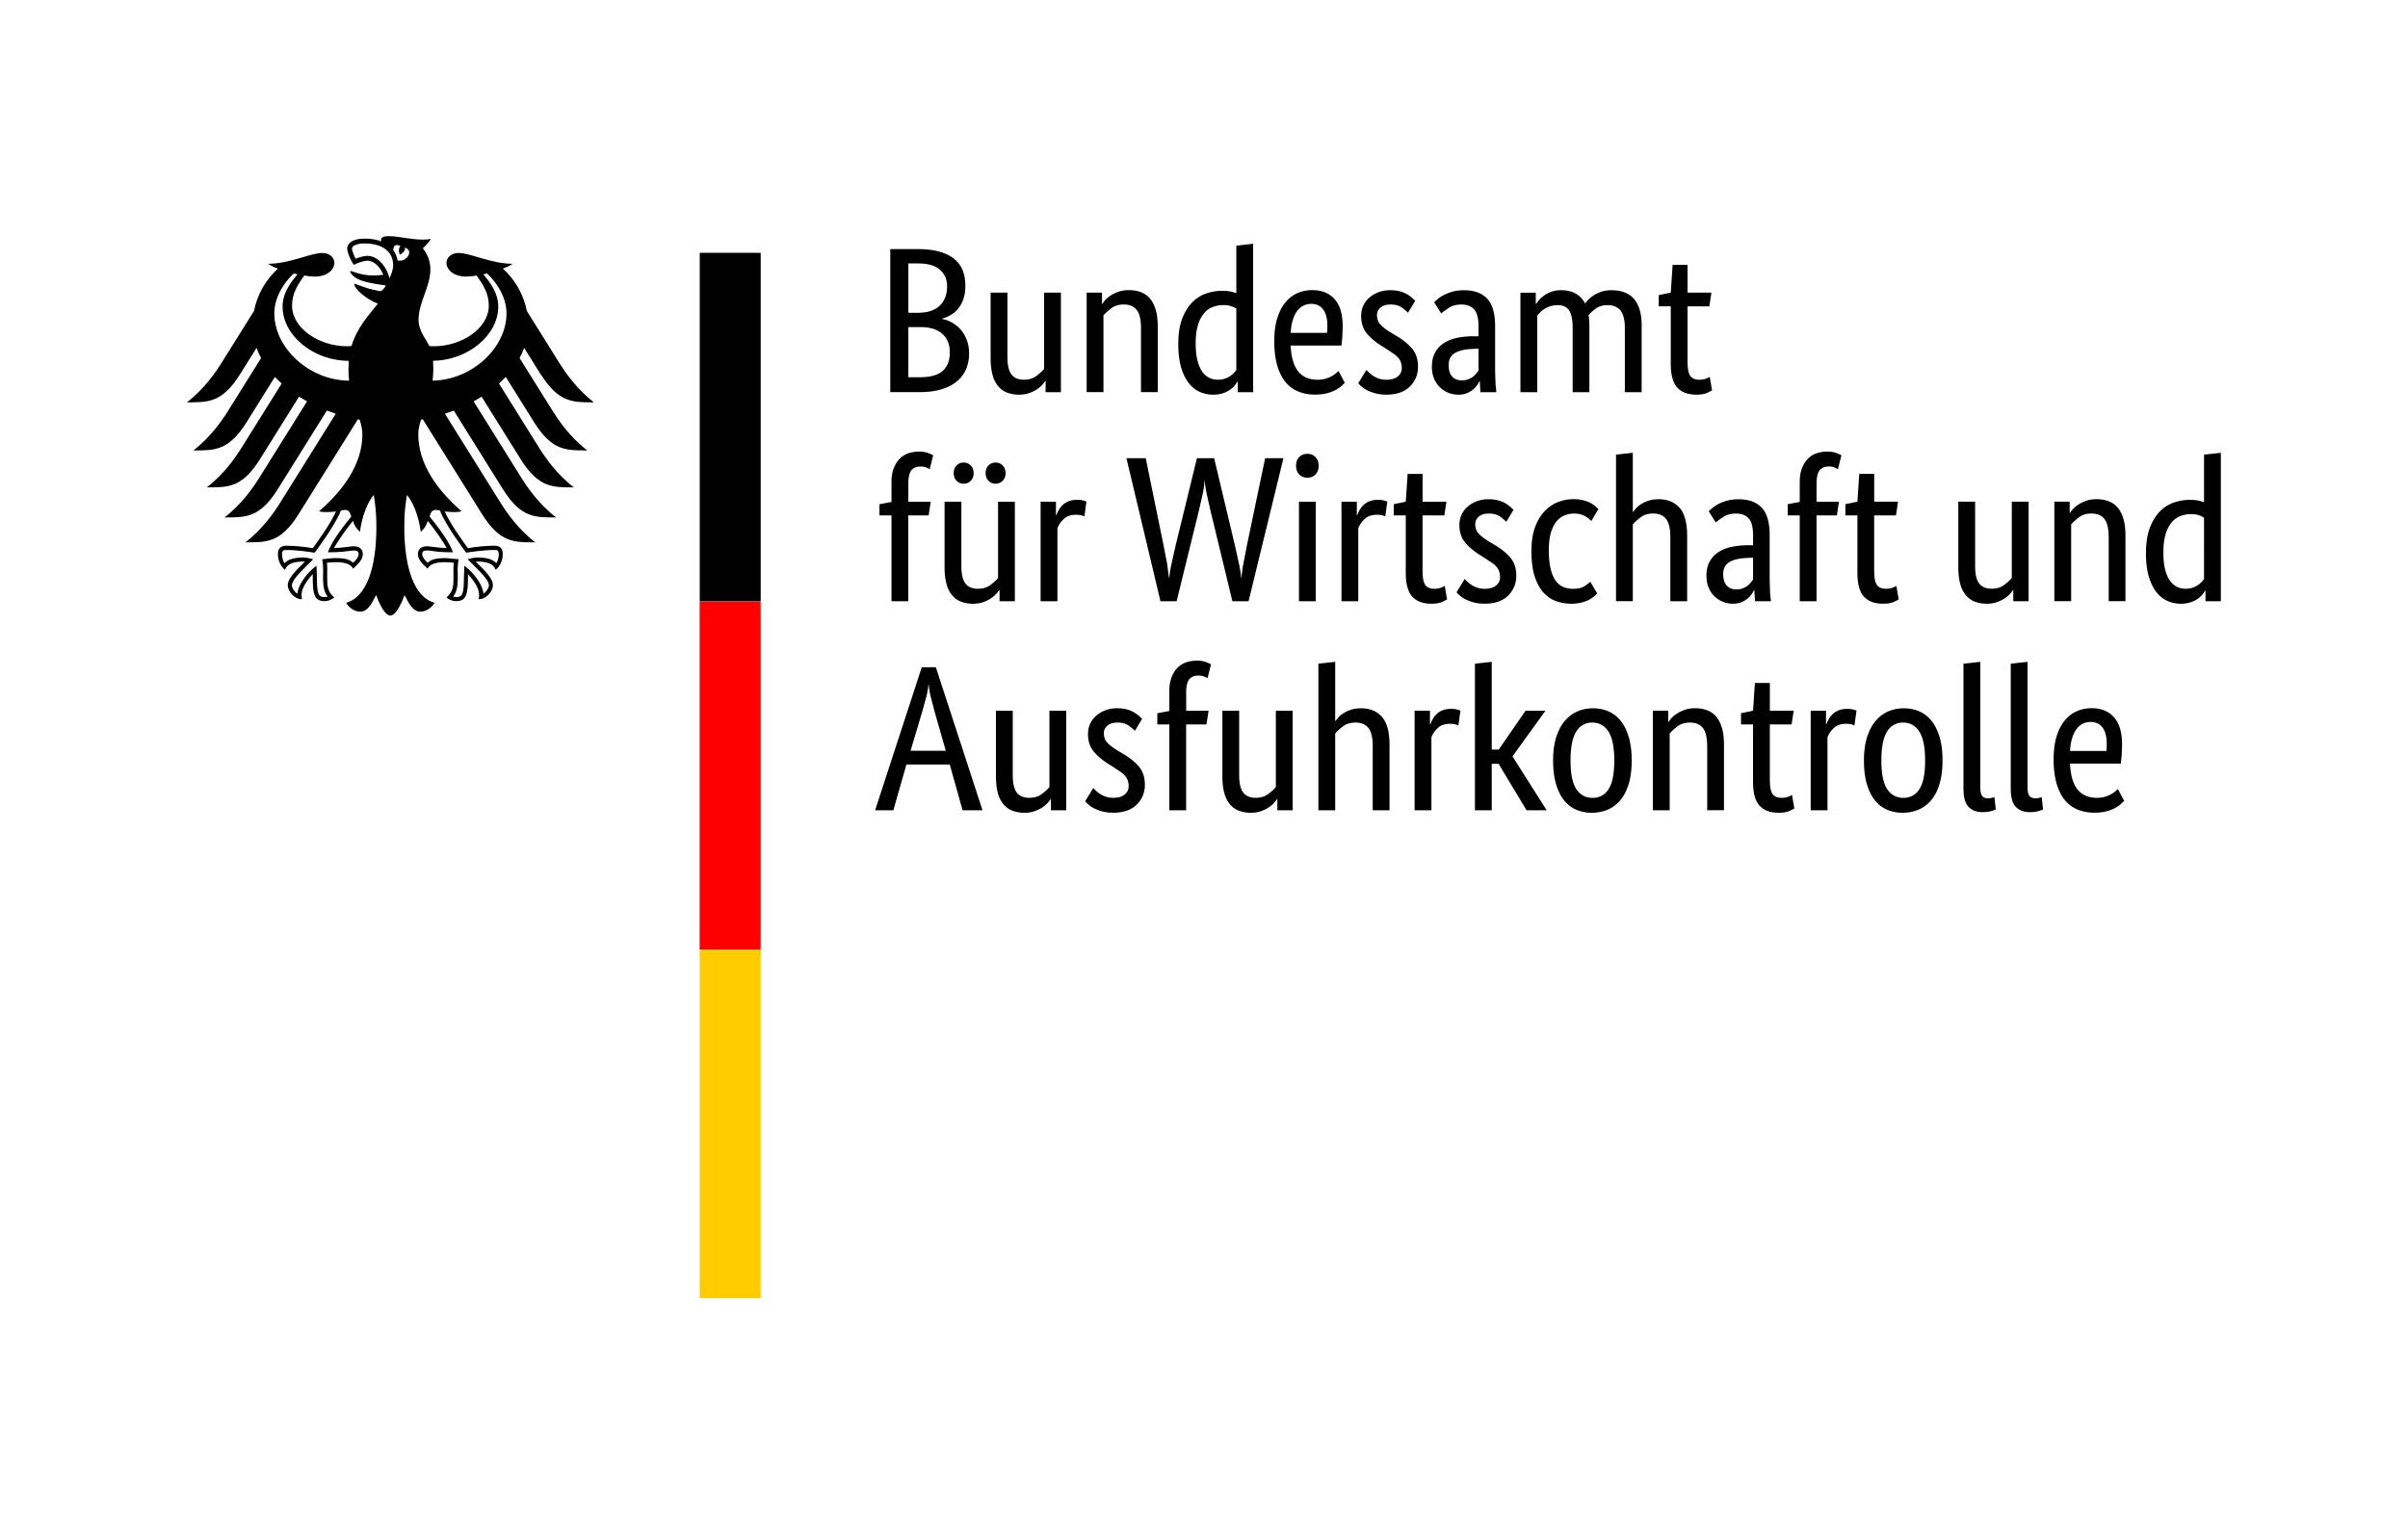
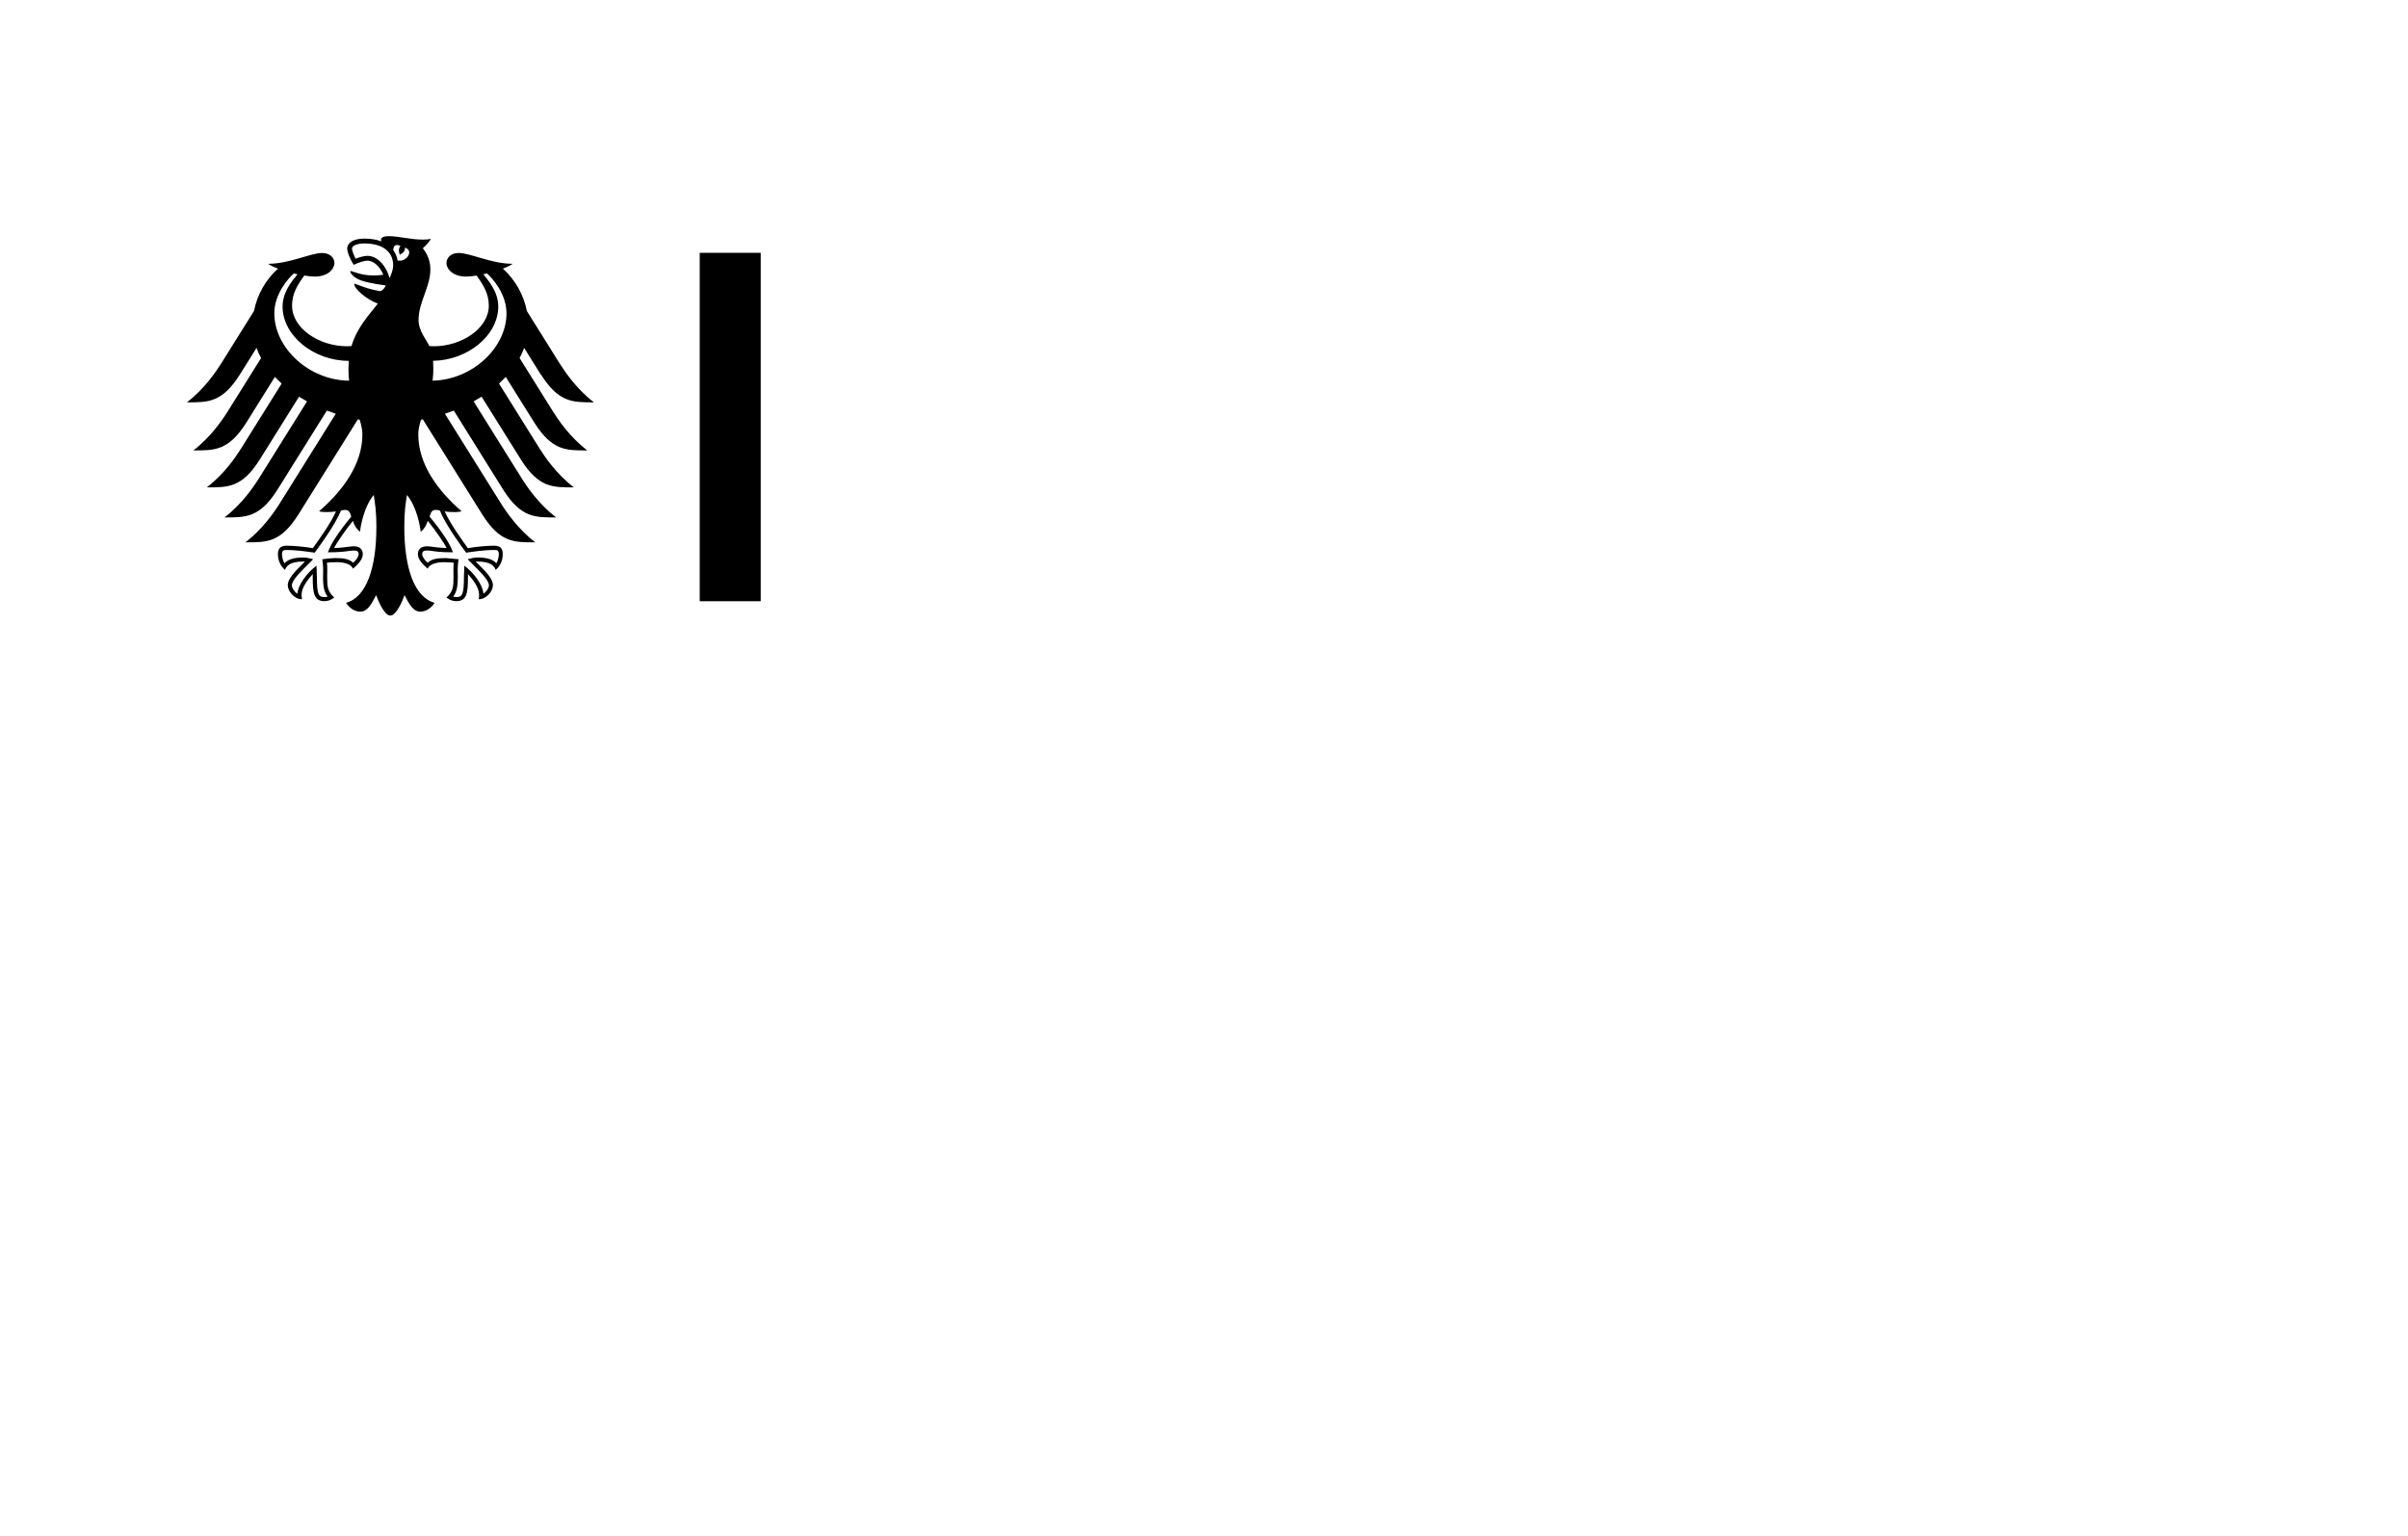
<svg xmlns="http://www.w3.org/2000/svg" viewBox="0 0 1253.85 800">
-   <path d="M0 0h1253.85v800H0z" fill="#fff" />
-   <path d="M502.66 148.75c0 2.59-.33 4.85-.97 6.8-.58 1.81-1.47 3.51-2.64 5.02-1.12 1.41-2.41 2.54-3.88 3.4s-3 1.52-4.59 1.94v.22a16.36 16.36 0 0 1 5.45 2.05c1.68 1 3.18 2.27 4.43 3.77 1.31 1.59 2.33 3.4 3.02 5.34.75 2.05 1.13 4.3 1.13 6.75.03 2.77-.48 5.52-1.52 8.09a16.56 16.56 0 0 1-4.7 6.37c-2.12 1.8-4.8 3.2-8.04 4.21s-7.1 1.52-11.56 1.52h-15.22v-74.5h14.36c4.39 0 8.15.45 11.29 1.35s5.71 2.18 7.72 3.83 3.48 3.66 4.37 5.99 1.35 4.95 1.35 7.83h0zm-9.5.33c0-3.46-1.22-6.3-3.67-8.53s-6.3-3.35-11.55-3.35h-4.96v25.7h4.85c5.04 0 8.86-1.22 11.44-3.67s3.88-5.83 3.88-10.15h0zm1.41 34.33c0-4.03-1.32-7.21-3.94-9.55s-6.39-3.51-11.29-3.51h-6.37v26.13h5.83c5.54 0 9.55-1.1 12.04-3.29s3.72-5.45 3.72-9.77zm57.87 20.84h-7.99v-5.83h-.22c-.22.44-.68 1.06-1.41 1.89s-1.63 1.62-2.75 2.38-2.47 1.42-4.05 2-3.35.86-5.29.86a17.76 17.76 0 0 1-6.21-1.03c-1.83-.68-3.4-1.78-4.7-3.29-1.4-1.72-2.42-3.73-2.97-5.89-.68-2.41-1.03-5.38-1.03-8.91v-34.02h8.75v33.36c0 4.32.7 7.39 2.1 9.23s3.58 2.75 6.53 2.75c2.52 0 4.65-.63 6.37-1.89s3.09-2.5 4.1-3.72v-39.73h8.75v51.84zm41.67 0v-33.36c0-4.39-.73-7.54-2.21-9.45s-3.73-2.86-6.75-2.86c-2.59 0-4.75.64-6.48 1.94s-3.09 2.56-4.1 3.77v39.95h-8.75v-51.83h7.99v5.83h.22c.4-.68.87-1.31 1.41-1.89.82-.92 1.77-1.72 2.8-2.38 1.15-.75 2.52-1.42 4.1-2s3.38-.86 5.4-.86c2.13-.03 4.25.32 6.26 1.03a11.24 11.24 0 0 1 4.75 3.29c1.3 1.52 2.3 3.48 3.02 5.88s1.08 5.38 1.08 8.91v34.01h-8.75zm19.43-25.16c0-5.25.68-9.64 2.05-13.17s3.13-6.37 5.29-8.53 4.61-3.69 7.34-4.59c2.64-.89 5.41-1.34 8.2-1.35 1.66 0 3.09.13 4.32.38 1.04.19 2.05.5 3.02.92v-24.83l8.75-.97v77.31h-7.99v-5.51h-.22c-.22.44-.61 1.03-1.19 1.78s-1.37 1.52-2.38 2.27-2.27 1.41-3.77 1.94-3.28.81-5.29.81c-2.45 0-4.77-.48-6.96-1.46s-4.12-2.52-5.78-4.65-2.97-4.85-3.94-8.2-1.46-7.39-1.46-12.15h0zm20.51 18.68c1.37 0 2.59-.18 3.67-.54s2.01-.81 2.8-1.35 1.46-1.1 2-1.67.95-1.08 1.24-1.52v-31.96c-.86-.54-1.79-.97-2.75-1.3-1.27-.39-2.6-.57-3.94-.54-2.01 0-3.9.34-5.67 1.03s-3.29 1.81-4.59 3.4c-1.42 1.83-2.47 3.92-3.08 6.15-.75 2.52-1.13 5.62-1.13 9.28s.31 6.61.92 9.02 1.46 4.36 2.54 5.83a9.79 9.79 0 0 0 3.67 3.18c1.35.64 2.82.97 4.32.97h0zm65.11-27.85l-.22 5.78-.44 4.26h-26.45c.29 6.12 1.61 10.62 3.94 13.49s5.71 4.32 10.1 4.32a14.17 14.17 0 0 0 4.1-.54c1.22-.36 2.29-.79 3.18-1.3a14.98 14.98 0 0 0 2.27-1.52l1.35-1.19 3.24 6.15-1.62 1.56c-.72.68-1.69 1.37-2.91 2.05s-2.74 1.28-4.54 1.78-3.92.75-6.37.75a22.86 22.86 0 0 1-8.8-1.62c-2.63-1.08-4.85-2.75-6.7-5.02-1.84-2.27-3.26-5.14-4.26-8.64s-1.52-7.68-1.52-12.58c0-4.61.53-8.58 1.57-11.93s2.47-6.1 4.26-8.26 3.88-3.77 6.26-4.81 4.93-1.56 7.67-1.56c4.96 0 8.86 1.56 11.66 4.7s4.21 7.83 4.21 14.09zm-16.41-11.66c-3.09 0-5.58 1.3-7.45 3.88s-2.95 6.33-3.24 11.23h18.89c.09-.52.14-1.04.16-1.57l.05-2.21c0-3.6-.72-6.39-2.16-8.37s-3.53-2.97-6.26-2.97zm50.42 4.65c-.58-.64-1.62-1.53-3.13-2.65s-3.49-1.67-5.93-1.67c-2.3 0-4.06.54-5.29 1.62s-1.83 2.38-1.83 3.88c0 1.94.55 3.55 1.67 4.8s2.82 2.61 5.13 4.05l3.24 1.94c3.53 2.09 6.3 4.34 8.31 6.75s3.02 5.53 3.02 9.34c0 4.1-1.42 7.56-4.26 10.36s-6.93 4.21-12.26 4.21c-2.09 0-3.92-.22-5.51-.64a23.82 23.82 0 0 1-4.16-1.52c-1.19-.58-2.18-1.21-2.97-1.89-.69-.58-1.34-1.21-1.94-1.89l4.21-6.91 1.57 1.52c.68.63 1.42 1.19 2.21 1.67.91.56 1.89 1.02 2.91 1.35 1.08.36 2.34.54 3.77.54 2.59 0 4.57-.58 5.93-1.72s2.05-2.56 2.05-4.21c0-1.22-.16-2.29-.48-3.18a7.3 7.3 0 0 0-1.46-2.43c-.65-.72-1.44-1.41-2.38-2.05l-3.24-2.16-3.24-2.05c-3.24-2.09-5.78-4.28-7.61-6.59s-2.75-5.25-2.75-8.86c0-1.94.38-3.73 1.13-5.34s1.81-3.02 3.18-4.21a15.29 15.29 0 0 1 4.81-2.8c1.83-.68 3.79-1.03 5.88-1.03s3.74.2 5.18.59c1.3.34 2.56.85 3.73 1.52 1.04.61 1.91 1.22 2.59 1.83l1.67 1.57-3.77 6.26v.02zm12.41 28.18c0-3.02.58-5.54 1.72-7.56a13.76 13.76 0 0 1 4.65-4.91c1.96-1.25 4.23-2.16 6.86-2.69s5.42-.81 8.37-.81h2.69v-4.96c0-4.39-.77-7.41-2.32-9.07s-3.73-2.49-6.53-2.49c-2.59 0-4.75.55-6.48 1.67s-3.09 2.1-4.1 2.97l-3.67-5.83c.7-.69 1.44-1.33 2.21-1.94.9-.72 2-1.41 3.29-2.05s2.77-1.19 4.43-1.62 3.53-.64 5.62-.64c5.33 0 9.35 1.48 12.09 4.43s4.1 7.7 4.1 14.25v23.64l.22 6.53.44 4.26h-8.31l-.33-5.73h-.22a13.21 13.21 0 0 1-1.3 2.21 10.74 10.74 0 0 1-2.16 2.27 13.11 13.11 0 0 1-3.13 1.78c-1.22.5-2.66.75-4.32.75a13.77 13.77 0 0 1-5.45-1.08c-1.66-.7-3.17-1.73-4.43-3.02-1.26-1.3-2.23-2.82-2.91-4.59s-1.03-3.68-1.03-5.78zm15.65 7.01a8.97 8.97 0 0 0 3.24-.54c.86-.32 1.68-.76 2.43-1.3a8.29 8.29 0 0 0 1.72-1.67l1.24-1.56v-11.44l-2.8.11c-4.17.15-7.34.86-9.5 2.16s-3.24 3.38-3.24 6.26c0 2.66.61 4.66 1.83 5.99s2.91 2 5.07 2h0zm57.66 6.15v-33.36c0-4.25-.61-7.3-1.83-9.17s-3.2-2.8-5.93-2.8c-1.44 0-2.71.18-3.83.54s-2.1.81-2.97 1.35a12.51 12.51 0 0 0-2.27 1.78l-1.62 1.72v39.95h-8.75v-51.83h7.99v5.83h.22c.36-.58.9-1.28 1.62-2.1s1.62-1.62 2.69-2.38c1.17-.8 2.44-1.43 3.77-1.89 1.44-.51 3.06-.75 4.85-.75 5.9 0 10.08 2.3 12.52 6.91.5-.72 1.19-1.5 2.05-2.32a16.69 16.69 0 0 1 3.02-2.27c1.15-.68 2.45-1.24 3.88-1.67s3.02-.64 4.75-.64c10.51 0 15.76 6.12 15.76 18.35v34.75h-8.75v-33.36c0-4.25-.75-7.3-2.27-9.17s-3.74-2.8-6.7-2.8c-2.45 0-4.48.6-6.1 1.78-1.4.99-2.68 2.13-3.83 3.4.15.79.25 1.63.33 2.54l.11 2.86v34.76h-8.75zm71.15-44.7h-11.33v28.72c0 3.67.47 6.17 1.41 7.5s2.52 2 4.75 2c1.3 0 2.41-.18 3.35-.54s1.62-.68 2.05-.97l1.19 7.01c-.36.29-1.22.73-2.59 1.35s-3.2.92-5.51.92c-4.46 0-7.81-1.24-10.04-3.73s-3.35-6.61-3.35-12.36v-29.91h-6.26v-5.83l6.26-1.3.97-14.47h7.78v14.47h12.41l-1.08 7.12h0zM483.53 268.43h-10.58v44.7h-8.75v-44.7h-6.26v-5.83l6.26-1.19v-10.36c0-2.8.4-5.22 1.19-7.23s1.83-3.67 3.13-4.96 2.8-2.23 4.54-2.8 3.57-.86 5.51-.86a13.21 13.21 0 0 1 4.75.75c1.3.5 2.16.9 2.59 1.19l-1.83 7.23c-.44-.29-1.04-.6-1.83-.92a7.61 7.61 0 0 0-2.91-.48c-2.09 0-3.67.64-4.75 1.94s-1.62 3.67-1.62 7.12v9.28h11.66l-1.08 7.12h-.02zm44.93 44.7h-7.99v-5.83h-.22c-.22.44-.68 1.06-1.41 1.89s-1.63 1.62-2.75 2.38-2.47 1.42-4.05 2-3.35.86-5.29.86a17.76 17.76 0 0 1-6.21-1.03c-1.83-.68-3.4-1.78-4.7-3.29-1.4-1.72-2.42-3.73-2.97-5.89-.68-2.41-1.03-5.38-1.03-8.91v-34.02h8.75v33.36c0 4.32.7 7.39 2.1 9.23s3.58 2.75 6.53 2.75c2.52 0 4.65-.63 6.37-1.89s3.09-2.5 4.1-3.72v-39.73h8.75v51.84zm-21.49-66.72c0 1.66-.5 2.99-1.52 3.99-.96.99-2.29 1.54-3.67 1.52-1.38.03-2.71-.52-3.67-1.52-1.01-1.01-1.52-2.34-1.52-3.99s.5-2.99 1.52-3.99c.96-.99 2.29-1.54 3.67-1.52 1.38-.03 2.71.52 3.67 1.52 1.01 1.01 1.52 2.34 1.52 3.99zm16.63 0c0 1.66-.5 2.99-1.52 3.99-.96.99-2.29 1.54-3.67 1.52-1.38.03-2.71-.52-3.67-1.52-1.01-1.01-1.52-2.34-1.52-3.99s.5-2.99 1.52-3.99c.96-.99 2.29-1.54 3.67-1.52 1.38-.03 2.71.52 3.67 1.52 1.01 1.01 1.52 2.34 1.52 3.99zm41.03 22.56c-.22-.15-.68-.33-1.41-.54s-1.69-.33-2.91-.33c-2.74 0-4.87.73-6.42 2.21s-2.65 3.08-3.29 4.81v38h-8.75v-51.83h7.99v7.01h.22c.36-1.01.83-2 1.41-2.97s1.31-1.85 2.16-2.59c.86-.75 1.89-1.35 3.08-1.78 1.37-.46 2.82-.68 4.26-.64 1.22 0 2.21.11 2.97.33l1.78.54-1.08 7.78zm103.65-30.34l-18.15 74.5h-8.42l-11.33-46.86-2.05-9.07c-.58-2.8-.9-5.04-.97-6.7h-.22c0 1.66-.29 3.85-.86 6.59l-2.05 8.96-11.56 47.08h-8.42l-17.71-74.5h10.04l9.28 45.35 1.89 9.77.92 7.07h.22c.07-1.65.45-4.06 1.13-7.23l2.21-9.83 11.01-45.13h8.96l10.8 45.35 2.16 9.77c.64 3.06 1.01 5.42 1.08 7.07h.22c.17-2.45.5-4.88.97-7.29l1.94-9.99 9.39-44.91h9.51zm16.84 74.5h-8.75V261.3h8.75v51.83zm-4.32-64.35c-1.8 0-3.24-.58-4.32-1.72s-1.62-2.66-1.62-4.54.54-3.28 1.62-4.43 2.52-1.72 4.32-1.72 3.13.58 4.21 1.72 1.62 2.63 1.62 4.43-.54 3.38-1.62 4.54-2.49 1.72-4.21 1.72zm40.49 20.19c-.22-.15-.68-.33-1.41-.54s-1.69-.33-2.91-.33c-2.74 0-4.87.73-6.42 2.21s-2.65 3.08-3.29 4.81v38h-8.75v-51.83h7.99v7.01h.22c.36-1.01.83-2 1.41-2.97s1.31-1.85 2.16-2.59c.86-.75 1.89-1.35 3.08-1.78 1.37-.46 2.82-.68 4.26-.64 1.22 0 2.21.11 2.97.33l1.78.54-1.08 7.78zm30.77-.54h-11.33v28.72c0 3.67.47 6.17 1.41 7.5s2.52 2 4.75 2c1.3 0 2.41-.18 3.35-.54s1.62-.68 2.05-.97l1.19 7.01c-.36.29-1.22.73-2.59 1.35s-3.2.92-5.51.92c-4.46 0-7.81-1.24-10.04-3.73s-3.35-6.61-3.35-12.36v-29.91h-6.26v-5.83l6.26-1.3.97-14.47h7.78v14.47h12.41l-1.08 7.12h0zm32.28 3.35c-.58-.64-1.62-1.53-3.13-2.65s-3.49-1.67-5.93-1.67c-2.3 0-4.06.54-5.29 1.62s-1.83 2.38-1.83 3.88c0 1.94.55 3.55 1.67 4.8s2.82 2.61 5.13 4.05l3.24 1.94c3.53 2.09 6.3 4.34 8.31 6.75s3.02 5.53 3.02 9.34c0 4.1-1.42 7.56-4.26 10.36s-6.93 4.21-12.26 4.21c-2.09 0-3.92-.22-5.51-.64a23.82 23.82 0 0 1-4.16-1.52c-1.19-.57-2.18-1.21-2.97-1.89-.69-.58-1.34-1.21-1.94-1.89l4.21-6.91 1.57 1.52c.68.63 1.42 1.19 2.21 1.67.91.56 1.89 1.02 2.91 1.35 1.08.36 2.34.54 3.77.54 2.59 0 4.57-.57 5.93-1.72s2.05-2.56 2.05-4.21c0-1.22-.16-2.29-.48-3.18a7.3 7.3 0 0 0-1.46-2.43c-.65-.72-1.44-1.41-2.38-2.05l-3.24-2.16-3.24-2.05c-3.24-2.09-5.78-4.28-7.61-6.59-1.83-2.3-2.75-5.25-2.75-8.86 0-1.94.38-3.73 1.13-5.34s1.81-3.02 3.18-4.21a15.29 15.29 0 0 1 4.81-2.8c1.83-.68 3.79-1.03 5.88-1.03s3.74.2 5.18.59c1.3.34 2.56.85 3.73 1.52 1.04.61 1.91 1.22 2.59 1.83l1.67 1.57-3.77 6.26v.02zm44.27-.44l-1.03-.97c-.47-.44-1.06-.86-1.78-1.3a11.9 11.9 0 0 0-2.59-1.13c-1.01-.33-2.16-.48-3.46-.48-1.8-.01-3.58.33-5.24 1.03-1.62.68-3.02 1.78-4.21 3.29s-2.12 3.48-2.8 5.88-1.03 5.34-1.03 8.8c0 3.82.31 7.01.92 9.61s1.46 4.66 2.54 6.21a9.49 9.49 0 0 0 3.94 3.35c1.55.68 3.26 1.03 5.13 1.03 2.66 0 4.7-.47 6.1-1.41s2.4-1.69 2.97-2.27l3.57 6.04a14.36 14.36 0 0 1-1.56 1.56c-.68.62-1.57 1.21-2.65 1.78a17.77 17.77 0 0 1-3.94 1.46c-1.75.42-3.55.62-5.34.59-2.88 0-5.58-.47-8.09-1.41s-4.72-2.49-6.59-4.65-3.35-4.96-4.43-8.42-1.62-7.74-1.62-12.85.64-9.17 1.94-12.63 2.99-6.24 5.07-8.37 4.41-3.67 6.97-4.65c2.56-.97 5.13-1.46 7.72-1.46 1.72-.03 3.44.15 5.13.54 1.48.36 2.73.81 3.77 1.35s1.91 1.12 2.59 1.72l1.67 1.57-3.67 6.15v.03zm41.14 41.78v-33.36c0-4.39-.73-7.54-2.21-9.45s-3.73-2.86-6.75-2.86c-2.59 0-4.75.64-6.48 1.94-1.72 1.3-3.09 2.56-4.1 3.77v39.95h-8.75v-76.33l8.75-.97v30.77h.22c.29-.44.73-1.01 1.35-1.72.74-.83 1.6-1.56 2.54-2.16 1.08-.72 2.4-1.35 3.94-1.89s3.37-.81 5.45-.81c4.54 0 8.14 1.48 10.8 4.43s3.99 7.85 3.99 14.68v34.01h-8.75zm18.79-13.17c0-3.02.58-5.54 1.72-7.56 1.14-2.01 2.69-3.66 4.65-4.91s4.23-2.16 6.86-2.69 5.42-.81 8.37-.81h2.69v-4.96c0-4.39-.77-7.41-2.32-9.07s-3.73-2.49-6.53-2.49c-2.59 0-4.75.55-6.48 1.67-1.72 1.12-3.09 2.1-4.1 2.97l-3.67-5.83c.7-.69 1.44-1.33 2.21-1.94.9-.72 2-1.41 3.29-2.05s2.77-1.19 4.43-1.62 3.53-.64 5.62-.64c5.33 0 9.35 1.48 12.09 4.43s4.1 7.7 4.1 14.25v23.64l.22 6.53.44 4.26h-8.31l-.33-5.73h-.22a13.21 13.21 0 0 1-1.3 2.21 10.74 10.74 0 0 1-2.16 2.27 13.11 13.11 0 0 1-3.13 1.78c-1.22.51-2.66.75-4.32.75a13.77 13.77 0 0 1-5.45-1.08c-1.66-.7-3.17-1.73-4.43-3.02-1.26-1.3-2.23-2.82-2.91-4.59s-1.03-3.69-1.03-5.78h0zm15.65 7.01a8.97 8.97 0 0 0 3.24-.54c.86-.32 1.68-.76 2.43-1.3.68-.51 1.26-1.06 1.72-1.67l1.24-1.56v-11.44l-2.8.11c-4.17.15-7.34.86-9.5 2.16s-3.24 3.38-3.24 6.26c0 2.67.61 4.66 1.83 5.99s2.91 2 5.07 2h0zm52.26-38.54h-10.58v44.7h-8.75v-44.7h-6.26v-5.83l6.26-1.19v-10.36c0-2.8.4-5.22 1.19-7.23s1.83-3.67 3.13-4.96 2.8-2.23 4.54-2.8 3.57-.86 5.51-.86a13.21 13.21 0 0 1 4.75.75c1.3.5 2.16.9 2.59 1.19l-1.83 7.23c-.44-.29-1.04-.6-1.83-.92a7.61 7.61 0 0 0-2.91-.48c-2.09 0-3.67.64-4.75 1.94s-1.62 3.67-1.62 7.12v9.28h11.66l-1.08 7.12h-.02zm30.77 0h-11.33v28.72c0 3.67.47 6.17 1.41 7.5s2.52 2 4.75 2c1.3 0 2.41-.18 3.35-.54s1.62-.68 2.05-.97l1.19 7.01c-.36.29-1.22.73-2.59 1.35s-3.2.92-5.51.92c-4.46 0-7.81-1.24-10.04-3.73s-3.35-6.61-3.35-12.36v-29.91h-6.26v-5.83l6.26-1.3.97-14.47h7.78v14.47h12.41l-1.08 7.12h0zm69.1 44.7h-7.99v-5.83h-.22c-.22.44-.68 1.06-1.41 1.89s-1.63 1.62-2.75 2.38-2.47 1.42-4.05 2-3.35.86-5.29.86a17.76 17.76 0 0 1-6.21-1.03c-1.83-.68-3.4-1.78-4.7-3.29-1.4-1.72-2.42-3.73-2.97-5.89-.68-2.41-1.03-5.38-1.03-8.91v-34.02h8.75v33.36c0 4.32.7 7.39 2.1 9.23s3.58 2.75 6.53 2.75c2.52 0 4.65-.63 6.37-1.89s3.09-2.5 4.1-3.72v-39.73h8.75v51.84h0zm41.67 0v-33.36c0-4.39-.73-7.54-2.21-9.45s-3.73-2.86-6.75-2.86c-2.59 0-4.75.64-6.48 1.94s-3.09 2.56-4.1 3.77v39.95h-8.75v-51.83h7.99v5.83h.22c.4-.68.87-1.31 1.41-1.89.82-.92 1.77-1.72 2.8-2.38 1.15-.75 2.52-1.42 4.1-2s3.38-.86 5.4-.86c2.13-.03 4.25.32 6.26 1.03a11.24 11.24 0 0 1 4.75 3.29c1.3 1.52 2.3 3.48 3.02 5.88s1.08 5.38 1.08 8.91v34.01h-8.75 0zm19.43-25.16c0-5.25.68-9.64 2.05-13.17s3.13-6.37 5.29-8.53 4.61-3.69 7.34-4.59c2.64-.89 5.41-1.34 8.2-1.35 1.66 0 3.09.13 4.32.38 1.04.19 2.05.5 3.02.92v-24.83l8.75-.97v77.31h-7.99v-5.51h-.22c-.22.44-.61 1.03-1.19 1.78s-1.37 1.52-2.38 2.27-2.27 1.41-3.78 1.94-3.28.81-5.29.81c-2.45 0-4.77-.48-6.97-1.46s-4.12-2.52-5.78-4.65-2.97-4.85-3.94-8.2-1.46-7.39-1.46-12.15h.03zm20.51 18.68c1.37 0 2.59-.18 3.67-.54s2.01-.81 2.8-1.35 1.46-1.1 2-1.67.95-1.08 1.24-1.52V269.6c-.86-.54-1.79-.97-2.75-1.3-1.27-.39-2.6-.57-3.94-.54-2.01 0-3.9.34-5.67 1.03s-3.29 1.81-4.59 3.4c-1.42 1.83-2.47 3.92-3.08 6.15-.75 2.52-1.13 5.62-1.13 9.28s.31 6.61.92 9.02 1.46 4.36 2.54 5.83a9.79 9.79 0 0 0 3.67 3.18c1.35.64 2.82.97 4.32.97h0zM511.59 422h-10.36l-6.7-23.86h-22.56l-6.8 23.86h-9.5l24.29-74.5h7.34l24.3 74.5zm-19.11-30.98l-5.83-20.41-2.05-7.83a35.2 35.2 0 0 1-.97-6.21h-.22c-.07 1.65-.42 3.69-1.03 6.1l-2.1 7.72-6.15 20.62h18.36zM555.21 422h-7.99v-5.83H547c-.22.44-.68 1.06-1.41 1.89s-1.63 1.62-2.75 2.38-2.47 1.42-4.05 2-3.35.86-5.29.86a17.76 17.76 0 0 1-6.21-1.03c-1.83-.68-3.4-1.78-4.7-3.29-1.4-1.72-2.42-3.73-2.97-5.89-.68-2.41-1.03-5.38-1.03-8.91v-34.01h8.75v33.36c0 4.32.7 7.39 2.1 9.23s3.58 2.75 6.53 2.75c2.52 0 4.65-.63 6.37-1.89s3.09-2.5 4.1-3.72v-39.73h8.75V422zm35.74-41.36c-.58-.64-1.62-1.53-3.13-2.65s-3.49-1.67-5.93-1.67c-2.3 0-4.06.54-5.29 1.62s-1.83 2.38-1.83 3.88c0 1.94.55 3.55 1.67 4.8s2.82 2.61 5.13 4.05l3.24 1.94c3.53 2.09 6.3 4.34 8.31 6.75s3.02 5.53 3.02 9.34c0 4.1-1.42 7.56-4.26 10.36s-6.93 4.21-12.26 4.21c-2.09 0-3.92-.22-5.51-.64a23.82 23.82 0 0 1-4.16-1.52c-1.19-.57-2.18-1.21-2.97-1.89-.69-.58-1.34-1.21-1.94-1.89l4.21-6.91 1.57 1.52c.68.63 1.42 1.19 2.21 1.67.91.56 1.89 1.02 2.91 1.35 1.08.36 2.34.54 3.77.54 2.59 0 4.57-.57 5.93-1.72s2.05-2.56 2.05-4.21c0-1.22-.16-2.29-.48-3.18a7.3 7.3 0 0 0-1.46-2.43c-.65-.72-1.44-1.41-2.38-2.05l-3.24-2.16-3.24-2.05c-3.24-2.09-5.78-4.28-7.61-6.59-1.83-2.3-2.75-5.25-2.75-8.86 0-1.94.38-3.73 1.13-5.34s1.81-3.02 3.18-4.21a15.29 15.29 0 0 1 4.81-2.8c1.83-.68 3.79-1.03 5.88-1.03s3.74.2 5.18.59c1.3.34 2.56.85 3.73 1.52 1.04.62 1.91 1.22 2.59 1.83l1.67 1.57-3.77 6.26v.02zm37.25-3.35h-10.58v44.7h-8.75v-44.7h-6.26v-5.83l6.26-1.19v-10.36c0-2.8.4-5.22 1.19-7.23s1.83-3.67 3.13-4.96 2.8-2.23 4.54-2.8 3.57-.86 5.51-.86a13.21 13.21 0 0 1 4.75.75c1.3.51 2.16.9 2.59 1.19l-1.83 7.23c-.44-.29-1.04-.6-1.83-.92a7.61 7.61 0 0 0-2.91-.48c-2.09 0-3.67.64-4.75 1.94s-1.62 3.67-1.62 7.12v9.28h11.66l-1.08 7.12h-.02zm44.91 44.7h-7.99v-5.83h-.22c-.22.44-.68 1.06-1.41 1.89s-1.63 1.62-2.75 2.38-2.47 1.42-4.05 2-3.35.86-5.29.86a17.76 17.76 0 0 1-6.21-1.03c-1.83-.68-3.4-1.78-4.7-3.29-1.4-1.72-2.42-3.73-2.97-5.89-.68-2.41-1.03-5.38-1.03-8.91v-34.01h8.75v33.36c0 4.32.7 7.39 2.1 9.23s3.58 2.75 6.53 2.75c2.52 0 4.65-.63 6.37-1.89s3.09-2.5 4.1-3.72v-39.73h8.75v51.83zm41.67 0v-33.36c0-4.39-.73-7.54-2.21-9.45s-3.73-2.86-6.75-2.86c-2.59 0-4.75.64-6.48 1.94s-3.09 2.56-4.1 3.77v39.95h-8.75v-76.33l8.75-.97v30.78h.22c.29-.44.73-1.01 1.35-1.72.74-.83 1.6-1.56 2.54-2.16 1.08-.72 2.4-1.35 3.94-1.89s3.37-.81 5.45-.81c4.54 0 8.14 1.48 10.8 4.43s3.99 7.85 3.99 14.68v34h-8.75zm44.59-44.16c-.22-.15-.68-.33-1.41-.54s-1.69-.33-2.91-.33c-2.74 0-4.87.73-6.42 2.21s-2.65 3.08-3.29 4.81v38h-8.75v-51.83h7.99v7.01h.22c.36-1.01.83-2 1.41-2.97s1.31-1.85 2.16-2.59c.86-.75 1.89-1.35 3.08-1.78 1.37-.46 2.82-.68 4.26-.64 1.22 0 2.21.11 2.97.33l1.78.54-1.08 7.78zm28.18 16.09l17.81 28.07h-10.47l-14.57-24.19h-3.57v24.19H768v-76.33l8.75-.97v45.67h3.67l13.93-20.19h10.36l-17.17 23.75h0zm21.16 2.16c0-4.75.55-8.86 1.67-12.31s2.63-6.28 4.54-8.47 4.1-3.81 6.59-4.86 5.13-1.56 7.94-1.56 5.54.52 7.99 1.56c2.49 1.08 4.68 2.75 6.37 4.86 1.8 2.2 3.22 5.02 4.26 8.47s1.56 7.56 1.56 12.31-.54 8.96-1.62 12.41-2.58 6.28-4.48 8.47-4.12 3.8-6.64 4.81c-2.54 1.01-5.26 1.53-7.99 1.52-2.74.03-5.45-.49-7.99-1.52-2.45-1.01-4.57-2.61-6.37-4.81s-3.22-5-4.26-8.42-1.57-7.58-1.57-12.47h0zm31.85 0c0-6.91-1.01-11.93-3.02-15.06s-4.82-4.7-8.42-4.7c-3.44-.09-6.66 1.71-8.37 4.7-1.98 3.13-2.97 8.15-2.97 15.06s1.01 11.88 3.02 14.9 4.82 4.54 8.42 4.54a9.45 9.45 0 0 0 8.37-4.54c1.98-3.02 2.97-7.99 2.97-14.9zm48.38 25.91v-33.36c0-4.39-.73-7.54-2.21-9.45s-3.73-2.86-6.75-2.86c-2.59 0-4.75.64-6.48 1.94s-3.09 2.56-4.1 3.77v39.95h-8.75v-51.83h7.99v5.83h.22c.4-.68.87-1.31 1.41-1.89.82-.92 1.77-1.72 2.8-2.38 1.15-.75 2.52-1.42 4.1-2s3.38-.86 5.4-.86c2.13-.03 4.25.32 6.26 1.03a11.24 11.24 0 0 1 4.75 3.29c1.3 1.52 2.3 3.48 3.02 5.88s1.08 5.38 1.08 8.91v34.01h-8.75zm43.94-44.7h-11.33v28.72c0 3.67.47 6.17 1.41 7.5s2.52 2 4.75 2c1.3 0 2.41-.18 3.35-.54s1.62-.68 2.05-.97l1.19 7.01c-.36.29-1.22.73-2.59 1.35s-3.2.92-5.51.92c-4.46 0-7.81-1.24-10.04-3.73s-3.35-6.61-3.35-12.36v-29.91h-6.26v-5.83l6.26-1.3.97-14.47h7.78v14.47h12.41l-1.08 7.12h0zm32.72.54c-.22-.15-.68-.33-1.41-.54s-1.69-.33-2.91-.33c-2.74 0-4.87.73-6.42 2.21s-2.65 3.08-3.29 4.81v38.01h-8.75v-51.83h7.99v7.01h.22c.36-1.01.83-2 1.41-2.97s1.31-1.85 2.16-2.59c.86-.75 1.89-1.35 3.08-1.78 1.37-.46 2.82-.68 4.26-.64 1.22 0 2.21.11 2.97.33l1.78.54-1.08 7.78h0zm4.96 18.25c0-4.75.55-8.86 1.67-12.31 1.12-3.46 2.63-6.28 4.54-8.47s4.1-3.81 6.59-4.86 5.13-1.56 7.94-1.56 5.54.52 7.99 1.56c2.49 1.08 4.68 2.75 6.37 4.86 1.8 2.2 3.22 5.02 4.26 8.47s1.56 7.56 1.56 12.31-.54 8.96-1.62 12.41-2.58 6.28-4.48 8.47-4.12 3.8-6.64 4.81c-2.54 1.01-5.26 1.53-7.99 1.52-2.74.03-5.45-.49-7.99-1.52-2.45-1.01-4.57-2.61-6.37-4.81s-3.22-5-4.26-8.42-1.57-7.58-1.57-12.47h0zm31.85 0c0-6.91-1.01-11.93-3.02-15.06s-4.82-4.7-8.42-4.7c-3.44-.09-6.66 1.71-8.37 4.7-1.98 3.13-2.97 8.15-2.97 15.06s1.01 11.88 3.02 14.9 4.82 4.54 8.42 4.54a9.45 9.45 0 0 0 8.37-4.54c1.98-3.02 2.97-7.99 2.97-14.9zm28.72 13.82c0 2.16.31 3.67.92 4.54s1.67 1.3 3.18 1.3c.79 0 1.46-.07 2-.22s.95-.29 1.24-.44l.75 6.48a18.26 18.26 0 0 1-2.38.86c-1.51.4-3.08.58-4.65.54-2.95 0-5.33-.9-7.12-2.69s-2.69-5-2.69-9.61v-65l8.75-.97v65.22zm24.62 0c0 2.16.31 3.67.92 4.54s1.67 1.3 3.18 1.3c.79 0 1.46-.07 2-.22s.95-.29 1.24-.44l.75 6.48a18.26 18.26 0 0 1-2.38.86c-1.51.4-3.08.58-4.65.54-2.95 0-5.33-.9-7.12-2.69s-2.69-5-2.69-9.61v-65l8.75-.97v65.22zm49.23-22.24l-.22 5.78-.44 4.26h-26.46c.29 6.12 1.61 10.62 3.94 13.49s5.71 4.32 10.1 4.32a14.17 14.17 0 0 0 4.1-.54c1.22-.36 2.29-.79 3.18-1.3a14.98 14.98 0 0 0 2.27-1.52l1.35-1.19 3.24 6.15-1.62 1.56c-.72.68-1.69 1.37-2.91 2.05s-2.74 1.28-4.54 1.78-3.92.75-6.37.75a22.86 22.86 0 0 1-8.8-1.62c-2.63-1.08-4.86-2.75-6.7-5.02s-3.26-5.14-4.26-8.64-1.52-7.68-1.52-12.58c0-4.61.53-8.58 1.57-11.93s2.47-6.1 4.26-8.26 3.88-3.76 6.26-4.81 4.93-1.56 7.67-1.56c4.96 0 8.86 1.56 11.66 4.7s4.21 7.83 4.21 14.09h.02zM1088.57 376c-3.09 0-5.58 1.3-7.45 3.88s-2.95 6.33-3.24 11.23h18.9c.09-.52.14-1.04.16-1.57l.05-2.21c0-3.6-.72-6.39-2.16-8.37s-3.53-2.97-6.26-2.97h0z" />
  <path d="m225.25,198.25c.24-2.03.39-4.13.39-6.27l-.14-4.07c18.08-.25,33.94-13.28,33.94-28.26,0-7.62-4.97-13.37-7.78-16.81l1.91-.44c2.65,2.3,10.16,10.49,10.16,20.82,0,17.97-17.96,34.66-38.49,35.03m-18.22-62.6c-.31-1.95-1.09-3.79-2.26-5.38.06-1.83.82-3.58,3.77-2.14-1.6,1.63-.36,4.53-.36,4.53,0,0,3.27-1.52,2.59-3.67,4.85,1.16,1.36,7.67-3.73,6.67m-4.2,9.23c-.68-2.76-1.97-5.33-3.77-7.52-1.6-1.89-4.24-4.13-7.79-4.13-1.62,0-4.35.76-6.08,1.5-.64-1.18-1.91-4.02-1.91-5.3s2.22-2.65,6.48-2.65c9.36,0,14.95,4.23,14.95,11.32,0,2.5-.99,4.76-1.88,6.78m24.04,120.67c.77-.02,1.54.12,2.25.41,2.69,7.33,13.08,21.17,13.52,21.76l.09.13.15-.04c2.55-.41,9.06-1.39,14.5-1.39h.13c.59,0,1.26,0,1.69.42.35.35.53.97.53,1.85-.05,1.63-.48,3.22-1.26,4.65-1.91-2.08-5-3.01-9.95-3.01-1.49,0-3.25.44-4.2.7l-.39.08-.44.12,2.86,2.86c4.41,4.41,8.22,8.21,8.22,10.74,0,1.52-1.49,3.51-2.85,4.39-.3-4.64-4.98-10.84-9.54-14.32l-.39-.29-.07,1.63-.16,4.55c0,8.83-.9,10.17-3.96,10.17-.47,0-1.19-.14-1.63-.3,1.72-2.13,2.4-4.94,2.4-9.88l-.03-2.28-.03-1.83c0-2.02.21-3.52.37-4.73l.09-.68-.48-.06-6.12-.56c-4.36,0-7.32.4-9.46,2.41-1.42-1.14-2.87-3.11-2.87-4.36,0-1.84,1.14-1.99,2.65-1.99.76,0,1.47.11,2.45.23,1.88.28,4.7.7,10.52.7h.36l-.12-.35c-1.47-4.22-5.52-10.35-12-18.24.58-2.11,1.15-3.49,3.19-3.49m-56.02,21.73l-.12.35h.36c5.81,0,8.64-.42,10.52-.7l2.45-.23c1.5,0,2.65.15,2.65,1.99,0,1.24-1.45,3.21-2.86,4.36-2.15-2.01-5.11-2.41-9.46-2.41-2.05.06-4.1.25-6.13.56l-.23.03-.25.04.08.68c.25,1.56.37,3.14.38,4.73l-.03,1.83-.03,2.28c0,4.94.68,7.75,2.41,9.88-.53.18-1.08.28-1.64.3-3.07,0-3.96-1.34-3.96-10.17l-.15-4.55-.09-1.64-.38.3c-4.55,3.48-9.25,9.68-9.54,14.32-1.37-.88-2.86-2.87-2.86-4.39,0-2.53,3.81-6.33,8.22-10.74l2.86-2.86-.83-.2c-.95-.25-2.71-.7-4.21-.7-4.94,0-8.03.93-9.94,3.01-.78-1.43-1.21-3.03-1.26-4.65,0-.88.17-1.5.53-1.85.43-.42,1.1-.42,1.69-.42h.13c5.44,0,11.96.98,14.5,1.39l.15.04.09-.13c.44-.59,10.82-14.43,13.53-21.76.62-.24,1.15-.41,2.24-.41,2.04,0,2.61,1.38,3.2,3.49-6.5,7.88-10.54,14.02-12.01,18.24m-28.05-124.07c0-10.33,7.52-18.52,10.17-20.82l1.91.44c-2.81,3.44-7.78,9.19-7.78,16.81,0,15.13,16.17,28.27,34.48,28.27l-.18,4.06c0,2.09.11,4.19.34,6.27-20.7-.13-38.93-16.93-38.93-35.03m138.87,31.87c9.29,14.69,16.56,14.44,27.54,14.44-9.08-6.96-15.09-15.88-17.96-20.43l-16.97-27.15c-1.65-8.38-5.99-16.22-12.48-22.06,2.19-.83,4-1.7,5.09-2.52-11.08,0-22.06-5.63-28.1-5.63-3.88,0-6.38,2.32-6.38,5.39.24,3.42,3.77,6.9,10.27,6.9,1.47,0,3.36-.19,5.43-.54,3.52,4.91,6.36,9.35,6.36,15.68,0,11.89-14.21,21.15-28.55,21.15-.82,0-1.59-.04-2.4-.09-1.3-2.95-5.63-7.89-5.63-13.52,0-9.45,6.16-17.16,6.16-26.51,0-5.82-2.83-9.42-3.92-10.91,1.76-1.63,3.68-3.64,4.14-5.02-1.03.44-2.24.5-4.01.5-6.88,0-12.48-1.79-17.95-1.79-3.12,0-3.96.96-3.96,1.88,0,.34.05.68.14.84-1.15-.45-2.33-.78-3.55-.99-1.62-.31-3.35-.46-5.2-.46-6.64,0-9,2.79-9,5.17,0,2.01,1.59,5.7,3.39,8.51,2.59-1.31,5.7-2.19,7.11-2.19,3.53,0,6.66,3.36,8.32,7.33-2.37.29-2.82.39-5.22.39-6.47,0-10.87-2.31-11.78-2.31-.08,0-.25.05-.25.19,0,.91,1.83,3.3,5.44,4.62,4.76,1.74,11.89,2.47,13.08,2.67,0,.21-1.21,2.46-2.56,2.89-.28.09-.51.1-.84.03-4.97-.98-6.36-1.4-12.67-3.79-.19-.07-.31.05-.31.24,0,2.5,6.46,8,12.25,10.12-4.84,6.17-10.87,12.48-13.72,22.11l-2.4.09c-14.34,0-28.55-9.26-28.55-21.15,0-6.33,2.84-10.77,6.36-15.68,2.07.34,3.95.54,5.43.54,6.51,0,10.03-3.48,10.28-6.9,0-3.07-2.5-5.39-6.39-5.39-6.04,0-17.01,5.63-28.11,5.63,1.1.83,2.91,1.7,5.09,2.52-6.43,5.81-10.8,13.55-12.48,22.06l-16.97,27.15c-2.86,4.55-8.88,13.47-17.96,20.43,10.98,0,18.26.24,27.55-14.44l8.7-13.92c.65,1.82,1.44,3.59,2.37,5.29l-17.3,27.68c-2.88,4.59-8.85,13.43-17.96,20.43,10.98,0,18.26.25,27.55-14.43l14.89-23.84,3.52,3.46-21.01,33.64c-2.89,4.6-8.82,13.42-17.96,20.41,10.98,0,18.26.26,27.54-14.43l20.49-32.8,4.16,2.46-25.01,40.02c-2.89,4.6-8.82,13.39-17.96,20.41,10.98,0,18.26.25,27.55-14.43l25.75-41.22,4.64,1.64-29.1,46.57c-2.84,4.54-8.91,13.49-17.95,20.41,10.97,0,18.26.25,27.54-14.43l31.01-49.63.93.16c.84,2.69,1.43,5.19,1.43,7.68,0,15.6-10.23,29.37-22.52,40,.79.34,2.16.46,3.42.46,2.54,0,4.17-.14,5.33-.34-2.85,6.47-8.96,14.83-12.05,19.14-4.02-.73-9.87-1.29-13.7-1.29s-4.46,2.34-4.46,4.44c0,3.64,1.71,6.53,3.68,8.15.74-1.86,2.24-4.35,9.64-4.35.15,0,.4.02.74.05-2.16,2.4-8.94,7.88-8.94,12.29,0,2.92,3.2,7.3,7.42,7.3-.24-.94-.22-1.81-.22-2.46,0-3.57,3.17-7.76,5.84-10.68-.08.87-.04.78-.04,1.8,0,8.45.76,12.33,6.12,12.33,2.63,0,4.45-1.44,5.07-1.88-3.48-3.2-3.67-5.73-3.67-10.46l.04-4.1c0-1.09,0-2.52-.18-3.56,1.91-.26,2.69-.26,4.17-.26,0,0,7.61-.61,9.45,3.36,2.07-1.9,5.07-4.57,5.07-7.52,0-1.95-.93-4.16-4.85-4.16-1.49,0-6.16.91-10.07.91,1.05-2.33,5.73-9.17,9.78-14.14.62,2.24,1.91,4.23,3.69,5.71.3-3.19,2.17-13.29,7.16-19.2.58,3.99,1.36,8.08,1.36,16.71,0,21-5.04,36.5-15.76,39.46,1.4,2.42,4.35,4.61,7.4,4.61,3.92,0,6.05-4.44,8.23-8.62,1.13,3.08,4.26,10.65,7.4,10.65s6.28-7.57,7.41-10.65c2.17,4.18,4.31,8.62,8.23,8.62,3.06,0,6.01-2.19,7.4-4.61-10.72-2.96-15.77-18.46-15.77-39.46,0-8.63.78-12.72,1.36-16.71,5,5.91,6.88,16.01,7.16,19.2,2.13-1.71,3.09-3.78,3.7-5.71,4.05,4.96,8.73,11.8,9.78,14.14-3.91,0-8.59-.91-10.07-.91-3.92,0-4.85,2.2-4.85,4.16,0,2.95,3,5.63,5.07,7.52,1.82-3.96,9.45-3.36,9.45-3.36,1.4-.03,2.79.06,4.17.26-.18,1.03-.19,2.47-.18,3.56l.03,4.1c0,4.74-.18,7.26-3.67,10.46.63.44,2.44,1.88,5.07,1.88,5.36,0,6.13-3.88,6.13-12.33,0-1.02.03-.93-.05-1.8,2.68,2.92,5.84,7.1,5.84,10.68,0,.65.04,1.52-.23,2.46,4.23,0,7.44-4.38,7.44-7.3,0-4.41-6.78-9.89-8.96-12.29l.74-.05c7.41,0,8.91,2.49,9.65,4.35,1.98-1.62,3.68-4.51,3.68-8.15,0-2.1-.45-4.44-4.46-4.44s-9.67.56-13.7,1.29c-3.09-4.32-9.19-12.68-12.05-19.14,1.76.26,3.54.37,5.33.34,1.27,0,2.63-.12,3.42-.46-12.29-10.63-22.52-24.41-22.52-40,0-2.5.59-5,1.43-7.68l.93-.16,31.01,49.63c9.28,14.68,16.57,14.43,27.54,14.43-9.04-6.92-15.11-15.88-17.95-20.41l-29.11-46.57,4.65-1.64,25.74,41.22c9.29,14.68,16.57,14.43,27.55,14.43-9.14-7.02-15.07-15.81-17.96-20.41l-25.01-40.02,4.15-2.46,20.5,32.8c9.29,14.69,16.56,14.43,27.54,14.43-9.14-7-15.06-15.81-17.96-20.41l-21.01-33.64,3.51-3.46,14.91,23.84c9.28,14.68,16.56,14.43,27.54,14.43-9.13-7-15.08-15.84-17.96-20.43l-17.29-27.68c.93-1.72,1.71-3.48,2.37-5.29l8.69,13.92Zm114.39,118.03h-31.76v-181.46h31.76v181.46Z" />
-   <path d="M396.07 494.59h-31.76V313.13h31.76v181.46z" fill="red" />
-   <path d="M396.07 676.05h-31.76V494.59h31.76v181.46z" fill="#fc0" />
</svg>